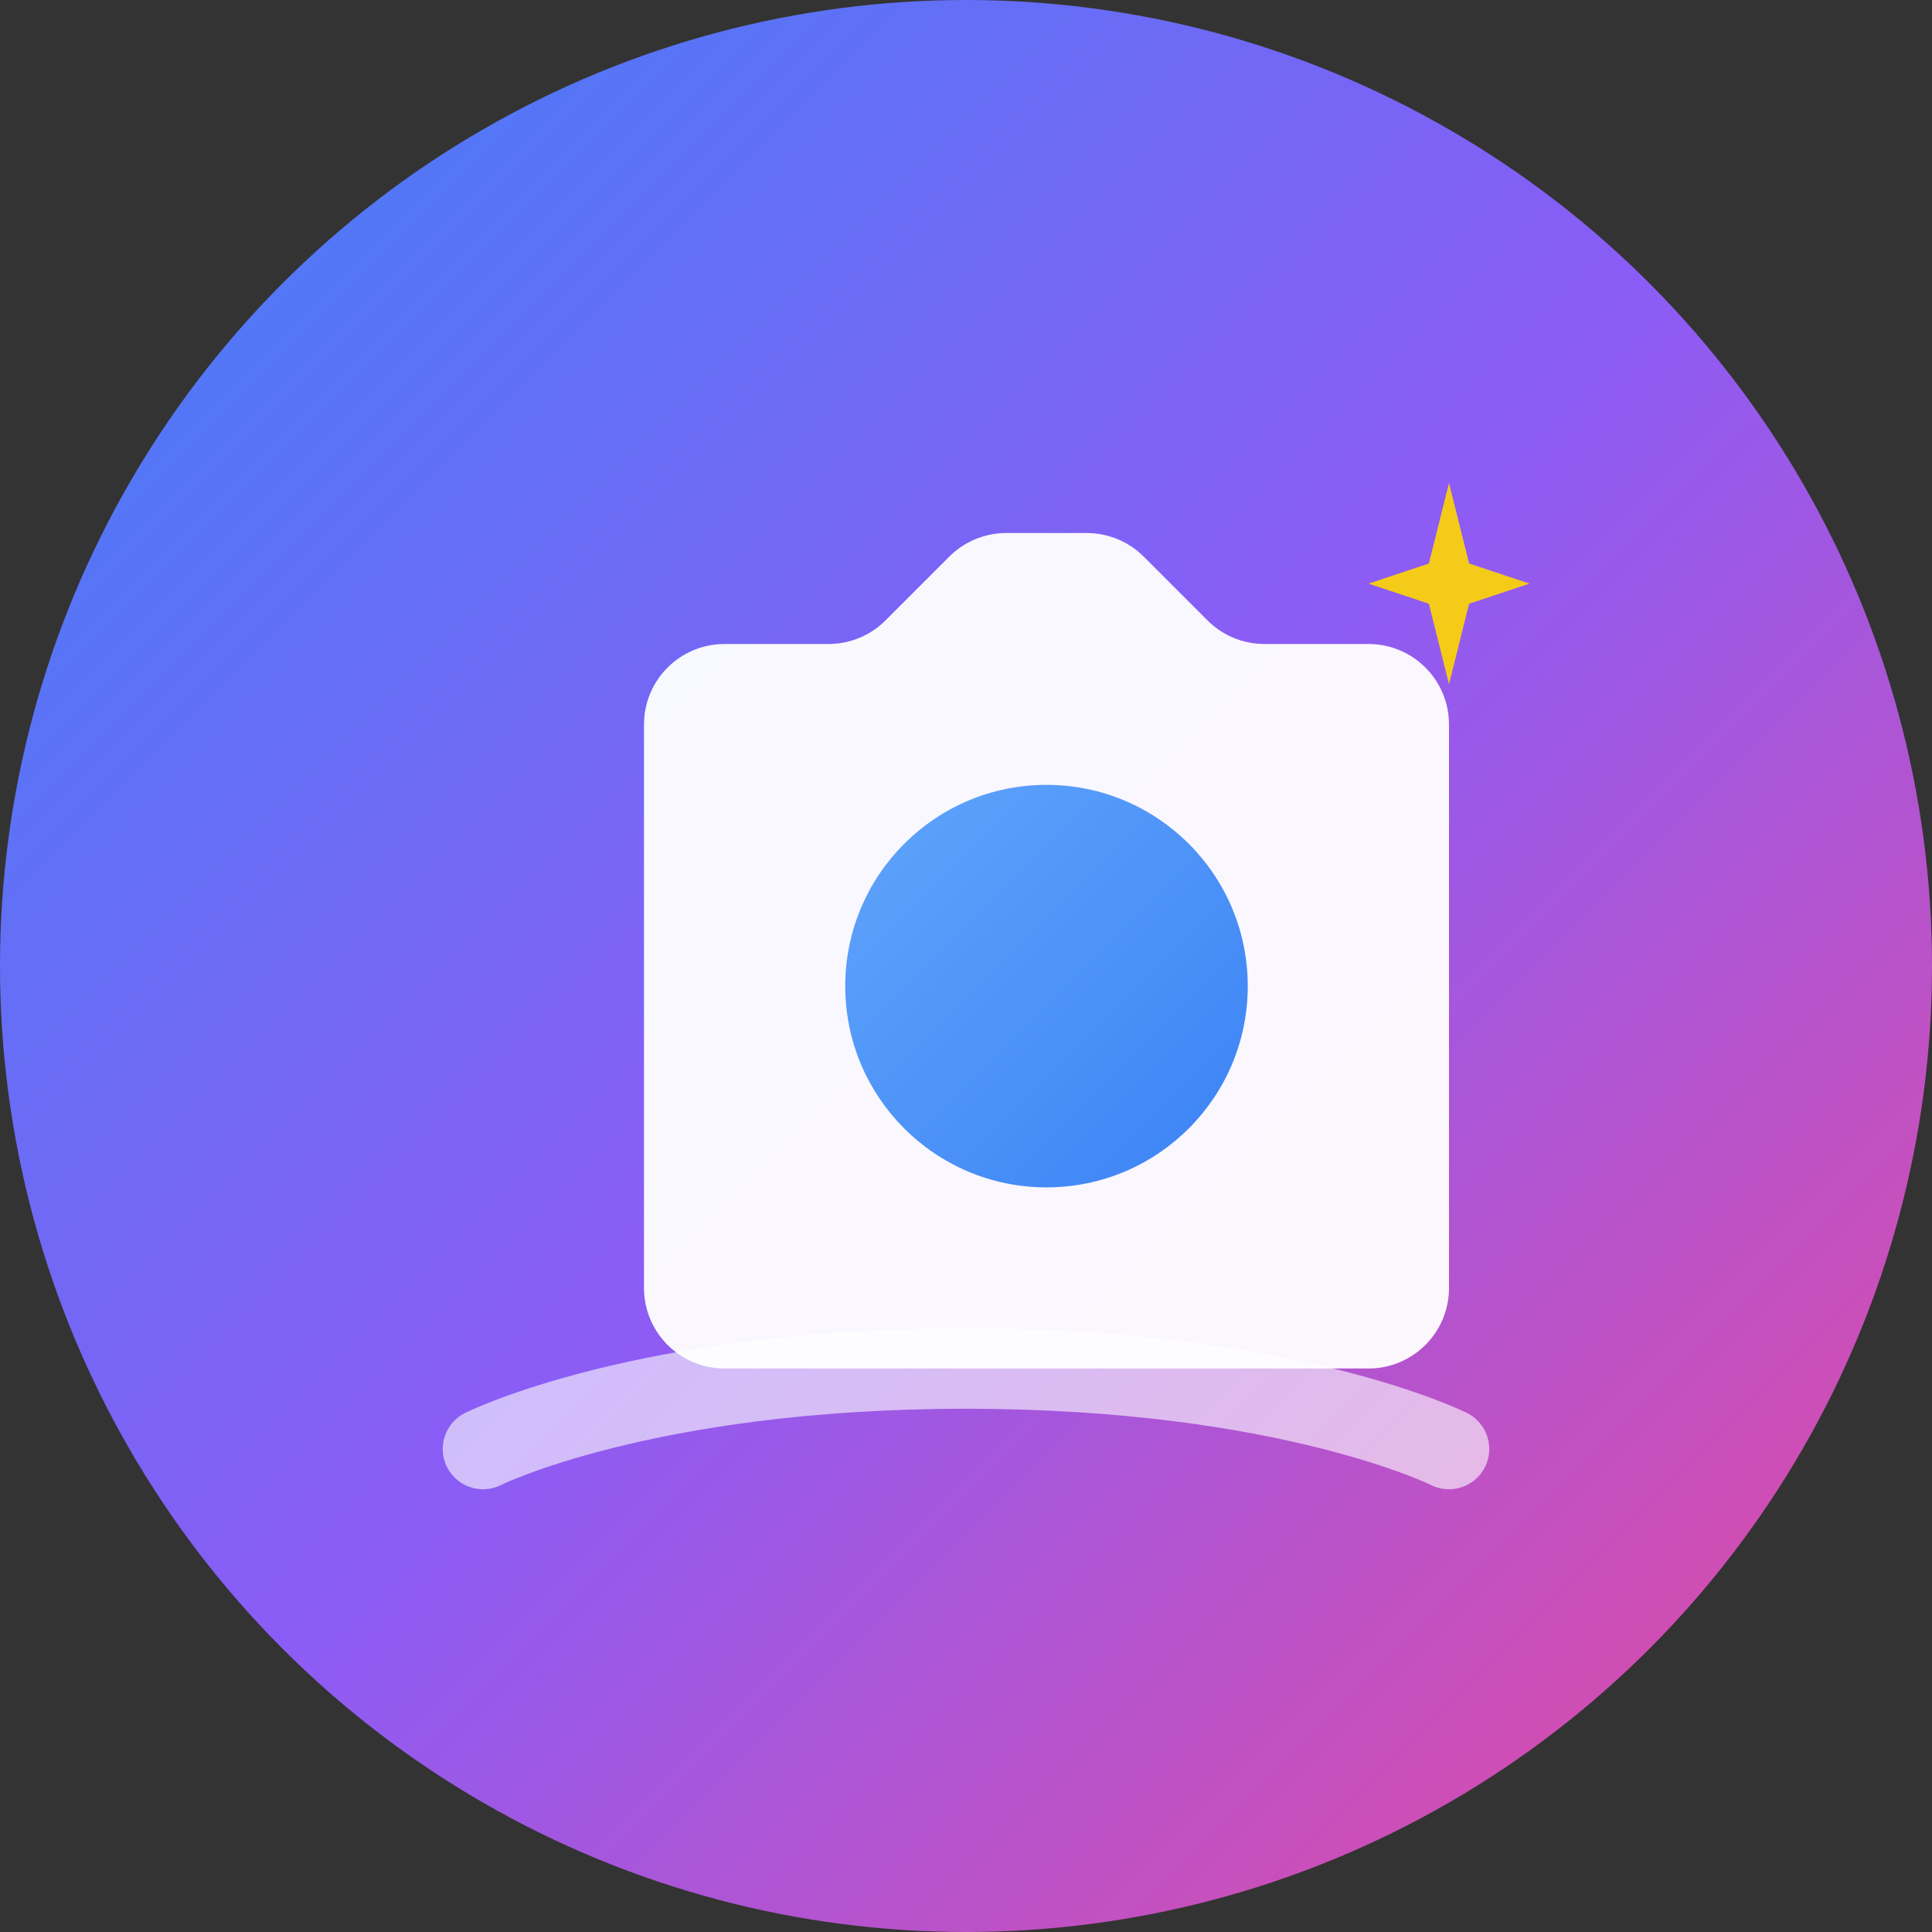
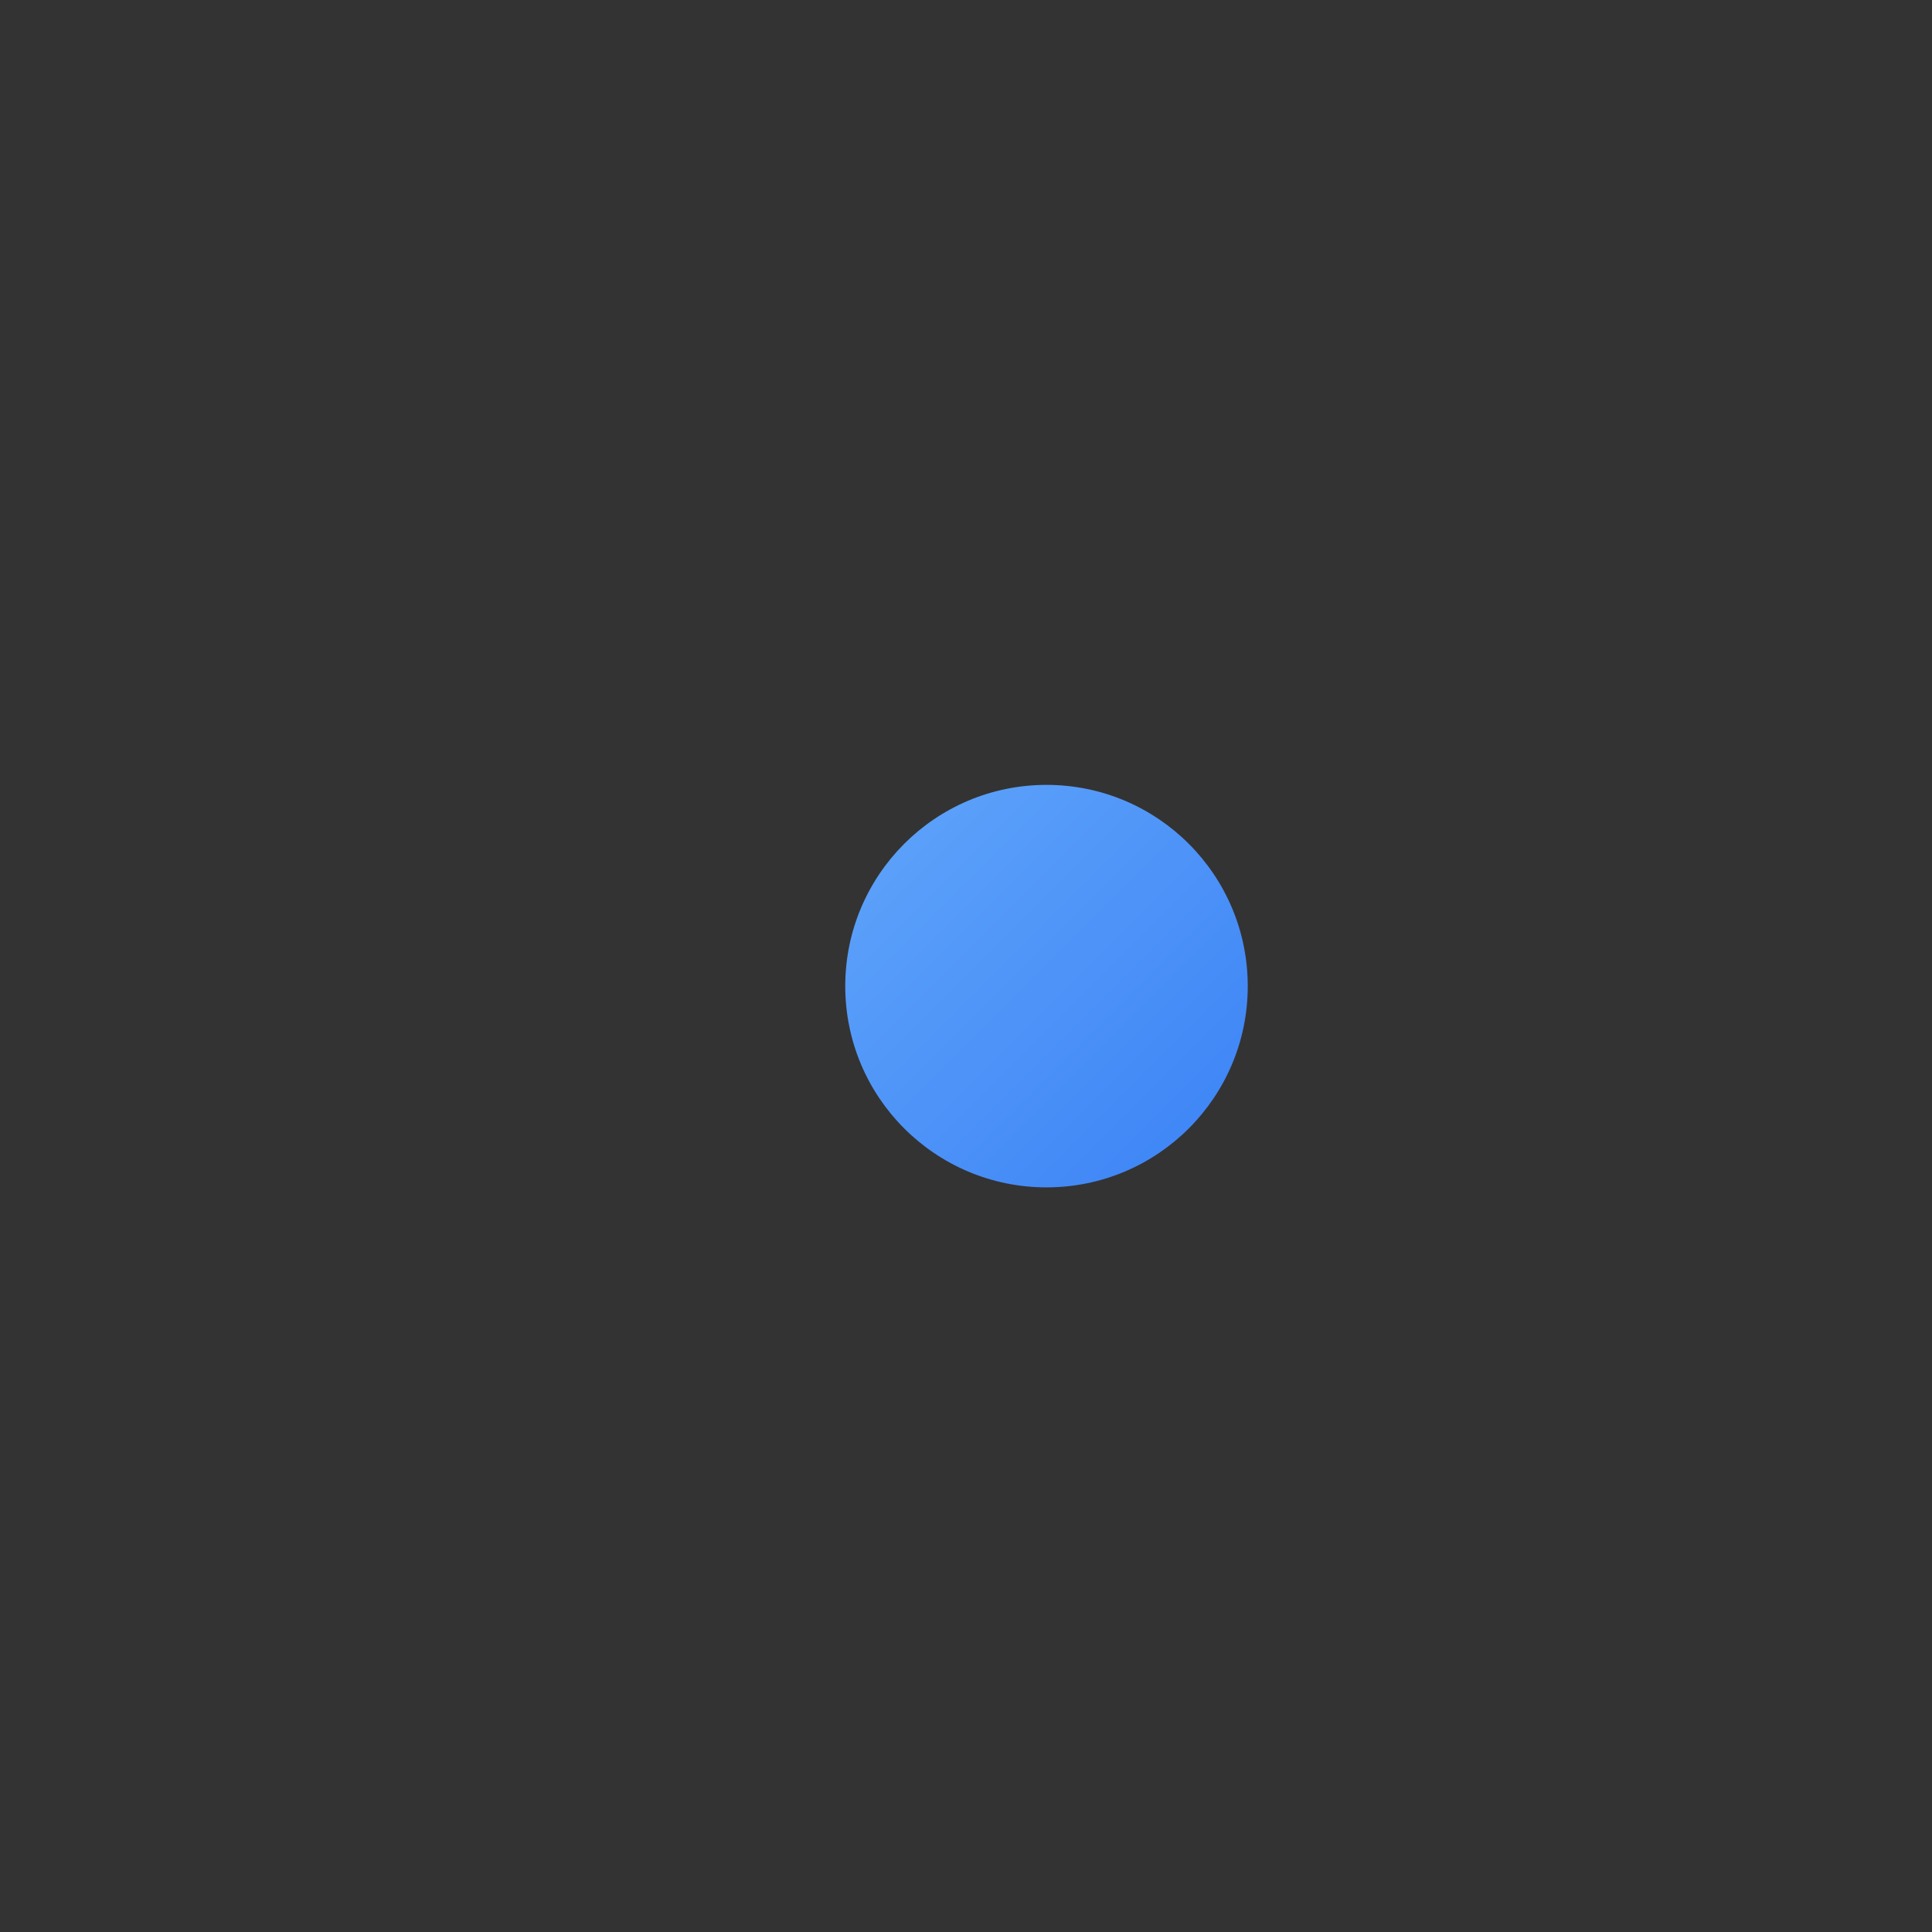
<svg xmlns="http://www.w3.org/2000/svg" width="48" height="48" viewBox="0 0 48 48" fill="none">
  <rect x="0" y="0" width="48" height="48" fill="#333333" stroke="none" />
-   <circle cx="24" cy="24" r="24" fill="url(#gradient)" />
-   <path d="M16 18C16 16.895 16.895 16 18 16H20.586C21.116 16 21.625 15.789 22 15.414L23.586 13.828C23.961 13.453 24.47 13.243 25 13.243H27C27.53 13.243 28.039 13.453 28.414 13.828L30 15.414C30.375 15.789 30.884 16 31.414 16H34C35.105 16 36 16.895 36 18V32C36 33.105 35.105 34 34 34H18C16.895 34 16 33.105 16 32V18Z" fill="white" opacity="0.95" />
  <circle cx="26" cy="24.5" r="5" fill="url(#lensGradient)" />
  <g transform="translate(32, 12)">
-     <path d="M4 0L4.5 2L6 2.5L4.5 3L4 5L3.5 3L2 2.5L3.5 2L4 0Z" fill="#FFD700" opacity="0.9" />
-   </g>
-   <path d="M12 36C12 36 16 34 24 34C32 34 36 36 36 36" stroke="white" stroke-width="2" stroke-linecap="round" opacity="0.6" />
+     </g>
  <defs>
    <linearGradient id="gradient" x1="0" y1="0" x2="48" y2="48" gradientUnits="userSpaceOnUse">
      <stop stop-color="#3B82F6" />
      <stop offset="0.5" stop-color="#8B5CF6" />
      <stop offset="1" stop-color="#EC4899" />
    </linearGradient>
    <linearGradient id="lensGradient" x1="21" y1="19.5" x2="31" y2="29.5" gradientUnits="userSpaceOnUse">
      <stop stop-color="#60A5FA" />
      <stop offset="1" stop-color="#3B82F6" />
    </linearGradient>
  </defs>
</svg>